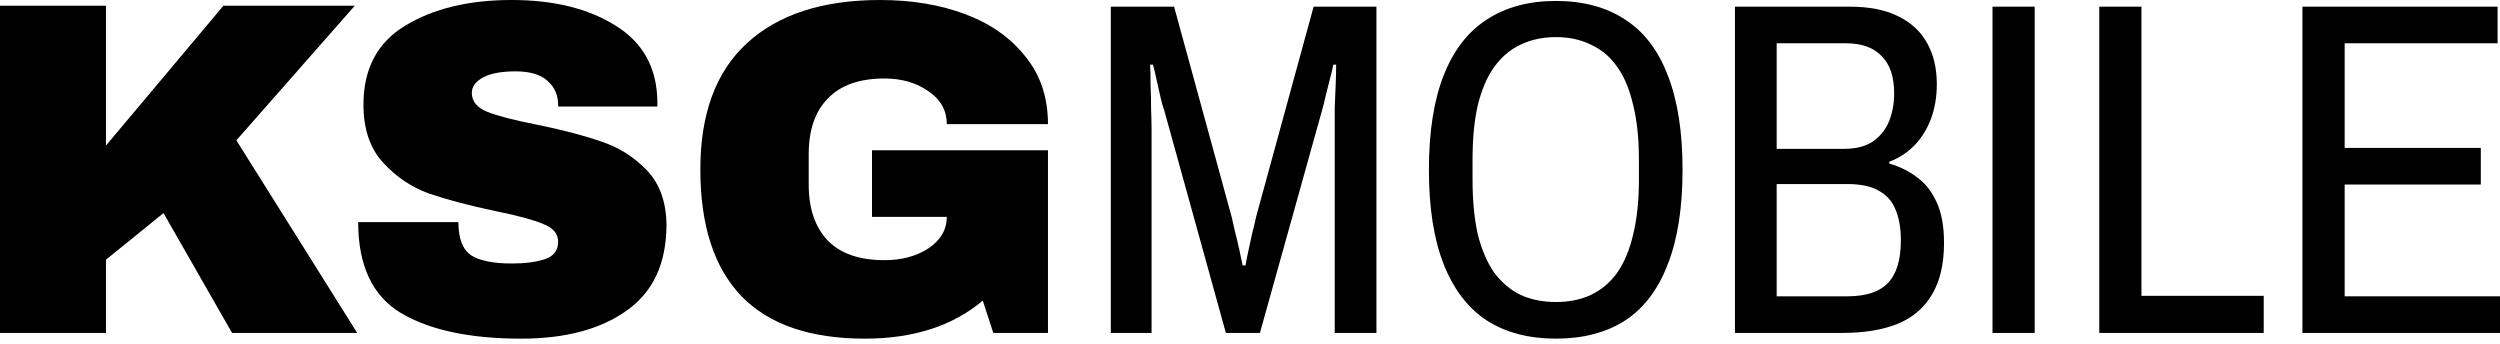
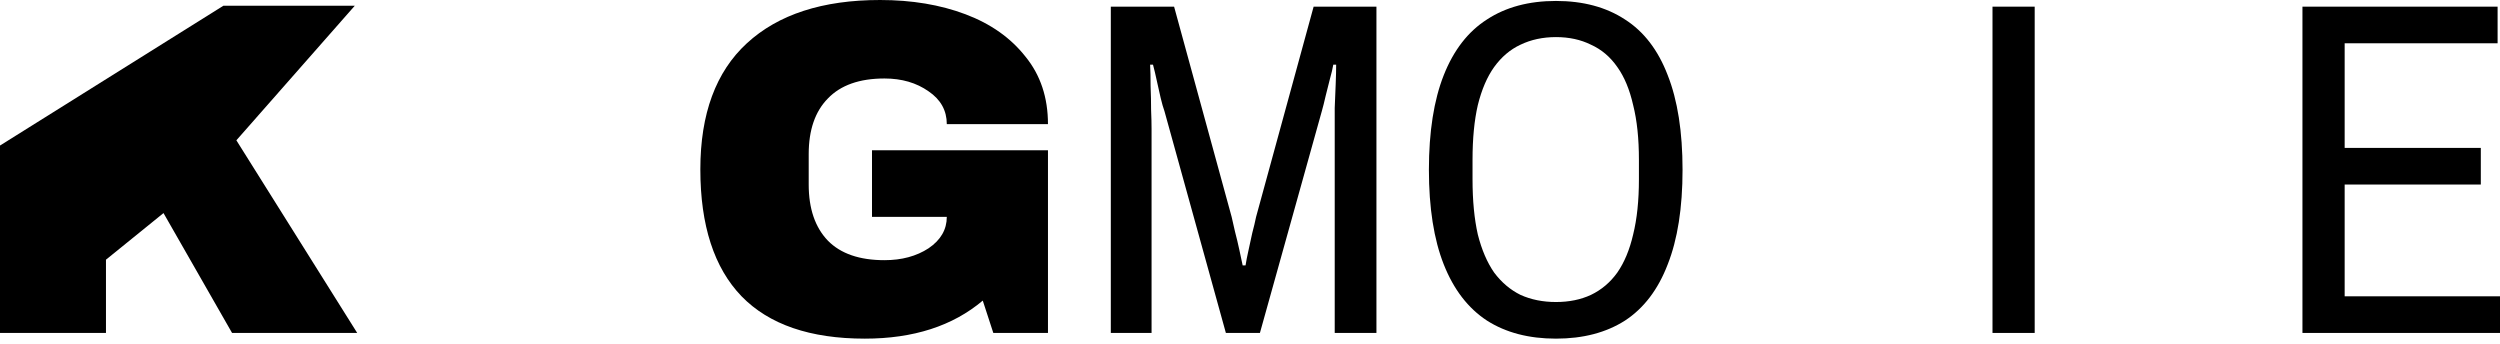
<svg xmlns="http://www.w3.org/2000/svg" width="160" height="22" viewBox="0 0 160 22" fill="none">
-   <path d="M14.3 0.365H22.708L15.128 8.98L22.861 21.308H14.852L10.464 13.637L6.782 16.62V21.308H0V0.365H6.782V9.315L14.3 0.365Z" fill="black" />
-   <path d="M32.743 0C35.444 0 37.664 0.548 39.403 1.644C41.141 2.719 42.031 4.322 42.072 6.453V6.819H35.72V6.697C35.72 6.088 35.495 5.581 35.045 5.175C34.595 4.769 33.91 4.566 32.989 4.566C32.089 4.566 31.393 4.698 30.902 4.962C30.432 5.226 30.197 5.55 30.197 5.936C30.197 6.484 30.524 6.89 31.178 7.153C31.833 7.417 32.887 7.691 34.339 7.975C36.037 8.32 37.428 8.686 38.513 9.071C39.617 9.436 40.579 10.045 41.397 10.898C42.215 11.75 42.635 12.907 42.655 14.368C42.655 16.843 41.806 18.68 40.108 19.877C38.431 21.075 36.18 21.673 33.357 21.673C30.064 21.673 27.496 21.125 25.655 20.03C23.834 18.934 22.924 16.996 22.924 14.216H29.337C29.337 15.271 29.613 15.981 30.166 16.346C30.718 16.691 31.577 16.864 32.743 16.864C33.603 16.864 34.309 16.773 34.861 16.59C35.434 16.407 35.72 16.032 35.72 15.464C35.72 14.956 35.403 14.581 34.769 14.337C34.155 14.073 33.142 13.8 31.731 13.515C30.012 13.15 28.591 12.775 27.465 12.389C26.34 11.983 25.358 11.324 24.52 10.411C23.681 9.497 23.261 8.259 23.261 6.697C23.261 4.404 24.151 2.719 25.931 1.644C27.731 0.548 30.002 0 32.743 0Z" fill="black" />
+   <path d="M14.3 0.365H22.708L15.128 8.98L22.861 21.308H14.852L10.464 13.637L6.782 16.62V21.308H0V0.365V9.315L14.3 0.365Z" fill="black" />
  <path d="M56.33 0C58.355 0 60.176 0.304 61.792 0.913C63.408 1.522 64.686 2.425 65.628 3.622C66.589 4.799 67.07 6.24 67.07 7.945H60.595C60.595 7.072 60.206 6.372 59.429 5.845C58.652 5.297 57.711 5.023 56.606 5.023C55.01 5.023 53.803 5.449 52.985 6.301C52.166 7.133 51.757 8.32 51.757 9.863V11.811C51.757 13.353 52.166 14.55 52.985 15.403C53.803 16.235 55.01 16.651 56.606 16.651C57.711 16.651 58.652 16.397 59.429 15.89C60.206 15.362 60.595 14.692 60.595 13.881H55.808V9.619H67.07V21.308H63.572L62.897 19.238C60.974 20.862 58.457 21.673 55.348 21.673C51.849 21.673 49.221 20.77 47.461 18.964C45.702 17.138 44.822 14.429 44.822 10.837C44.822 7.285 45.815 4.596 47.799 2.77C49.804 0.923 52.647 0 56.33 0Z" fill="black" />
  <path d="M71.092 21.308V0.426H75.142L78.825 13.88C78.886 14.124 78.958 14.438 79.04 14.824C79.141 15.21 79.234 15.595 79.316 15.981C79.398 16.346 79.469 16.681 79.53 16.985H79.715C79.755 16.721 79.817 16.407 79.899 16.042C79.98 15.676 80.063 15.301 80.144 14.915C80.246 14.53 80.329 14.185 80.39 13.88L84.072 0.426H88.092V21.308H85.422V8.249C85.422 7.863 85.422 7.417 85.422 6.91C85.443 6.402 85.463 5.895 85.484 5.388C85.504 4.88 85.514 4.464 85.514 4.139H85.33C85.289 4.383 85.218 4.687 85.115 5.053C85.034 5.398 84.942 5.763 84.839 6.149C84.757 6.514 84.675 6.839 84.594 7.123L80.635 21.308H78.456L74.528 7.123C74.447 6.899 74.365 6.615 74.283 6.27C74.201 5.925 74.12 5.56 74.037 5.174C73.956 4.789 73.874 4.444 73.792 4.139H73.608C73.628 4.525 73.638 4.982 73.638 5.509C73.659 6.037 73.67 6.544 73.67 7.031C73.69 7.498 73.7 7.904 73.7 8.249V21.308H71.092Z" fill="black" />
  <path d="M99.582 21.673C97.843 21.673 96.37 21.287 95.163 20.516C93.956 19.725 93.035 18.527 92.401 16.924C91.767 15.321 91.45 13.302 91.45 10.867C91.45 8.432 91.767 6.412 92.401 4.809C93.035 3.206 93.956 2.019 95.163 1.248C96.37 0.456 97.843 0.061 99.582 0.061C101.321 0.061 102.794 0.456 104.001 1.248C105.208 2.019 106.118 3.206 106.732 4.809C107.366 6.412 107.683 8.432 107.683 10.867C107.683 13.302 107.366 15.321 106.732 16.924C106.118 18.527 105.208 19.725 104.001 20.516C102.794 21.287 101.321 21.673 99.582 21.673ZM99.582 19.329C100.421 19.329 101.168 19.177 101.822 18.872C102.497 18.548 103.059 18.071 103.51 17.442C103.96 16.793 104.297 15.981 104.522 15.007C104.768 14.012 104.891 12.835 104.891 11.476V10.227C104.891 8.868 104.768 7.701 104.522 6.727C104.297 5.733 103.96 4.921 103.51 4.292C103.059 3.642 102.497 3.165 101.822 2.861C101.168 2.536 100.421 2.374 99.582 2.374C98.743 2.374 97.986 2.536 97.311 2.861C96.656 3.165 96.094 3.642 95.624 4.292C95.174 4.921 94.826 5.733 94.58 6.727C94.355 7.701 94.242 8.868 94.242 10.227V11.476C94.242 12.835 94.355 14.012 94.58 15.007C94.826 15.981 95.174 16.793 95.624 17.442C96.094 18.071 96.656 18.548 97.311 18.872C97.986 19.177 98.743 19.329 99.582 19.329Z" fill="black" />
-   <path d="M111.037 21.308V0.426H118.372C119.619 0.426 120.652 0.629 121.471 1.035C122.31 1.44 122.933 2.019 123.342 2.77C123.752 3.5 123.956 4.373 123.956 5.388C123.956 6.22 123.823 6.981 123.557 7.671C123.291 8.34 122.933 8.898 122.483 9.345C122.033 9.791 121.512 10.126 120.918 10.349V10.471C121.573 10.654 122.166 10.948 122.698 11.354C123.23 11.739 123.65 12.277 123.956 12.967C124.263 13.637 124.417 14.499 124.417 15.555C124.417 16.894 124.161 17.99 123.65 18.842C123.158 19.694 122.422 20.323 121.44 20.729C120.478 21.115 119.292 21.308 117.88 21.308H111.037ZM113.707 18.964H118.218C119.425 18.964 120.294 18.68 120.826 18.111C121.379 17.543 121.655 16.63 121.655 15.372C121.655 14.601 121.542 13.951 121.317 13.424C121.113 12.896 120.754 12.49 120.243 12.206C119.752 11.922 119.087 11.78 118.249 11.78H113.707V18.964ZM113.707 9.527H118.003C118.76 9.527 119.374 9.375 119.844 9.071C120.315 8.746 120.663 8.32 120.888 7.792C121.113 7.244 121.226 6.636 121.226 5.966C121.226 4.911 120.959 4.119 120.427 3.592C119.916 3.044 119.149 2.77 118.126 2.77H113.707V9.527Z" fill="black" />
  <path d="M127.52 21.308V0.426H130.22V21.308H127.52Z" fill="black" />
-   <path d="M134.353 21.308V0.426H137.053V18.933H144.878V21.308H134.353Z" fill="black" />
  <path d="M147.357 21.308V0.426H159.846V2.77H150.058V9.466H158.772V11.81H150.058V18.964H160V21.308H147.357Z" fill="black" />
</svg>